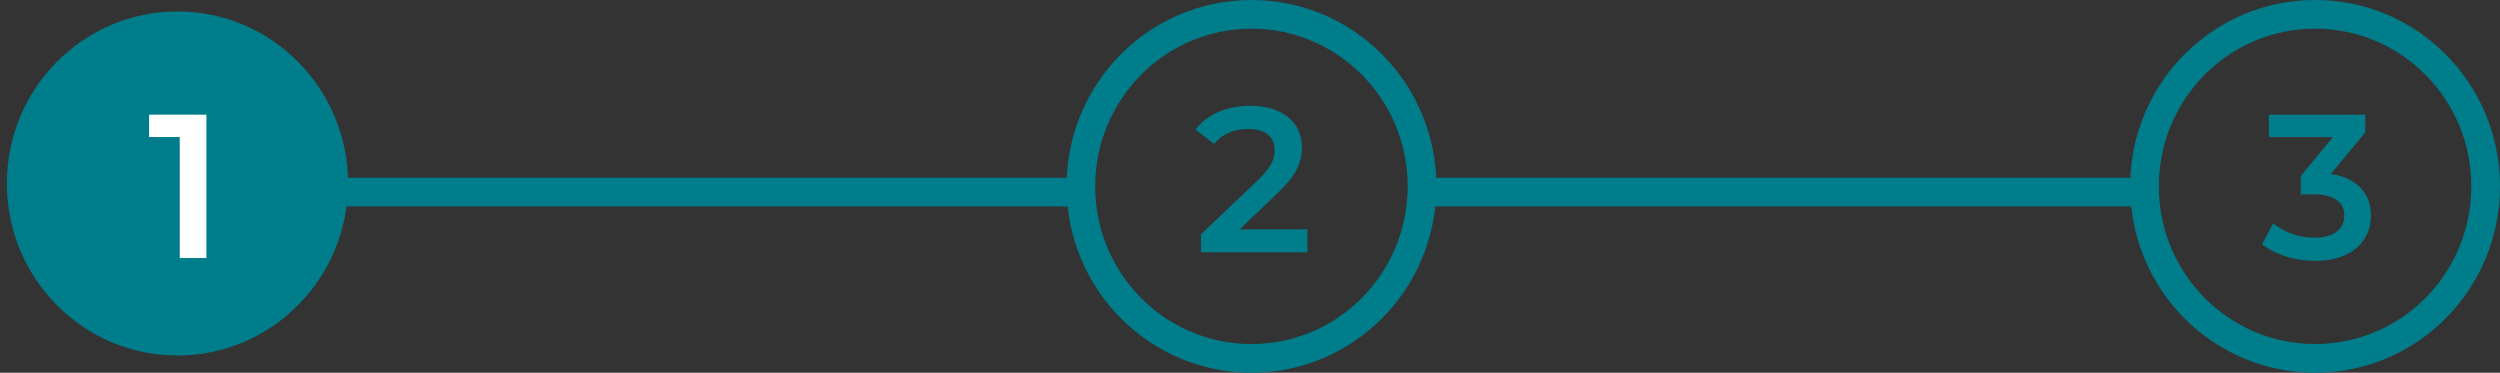
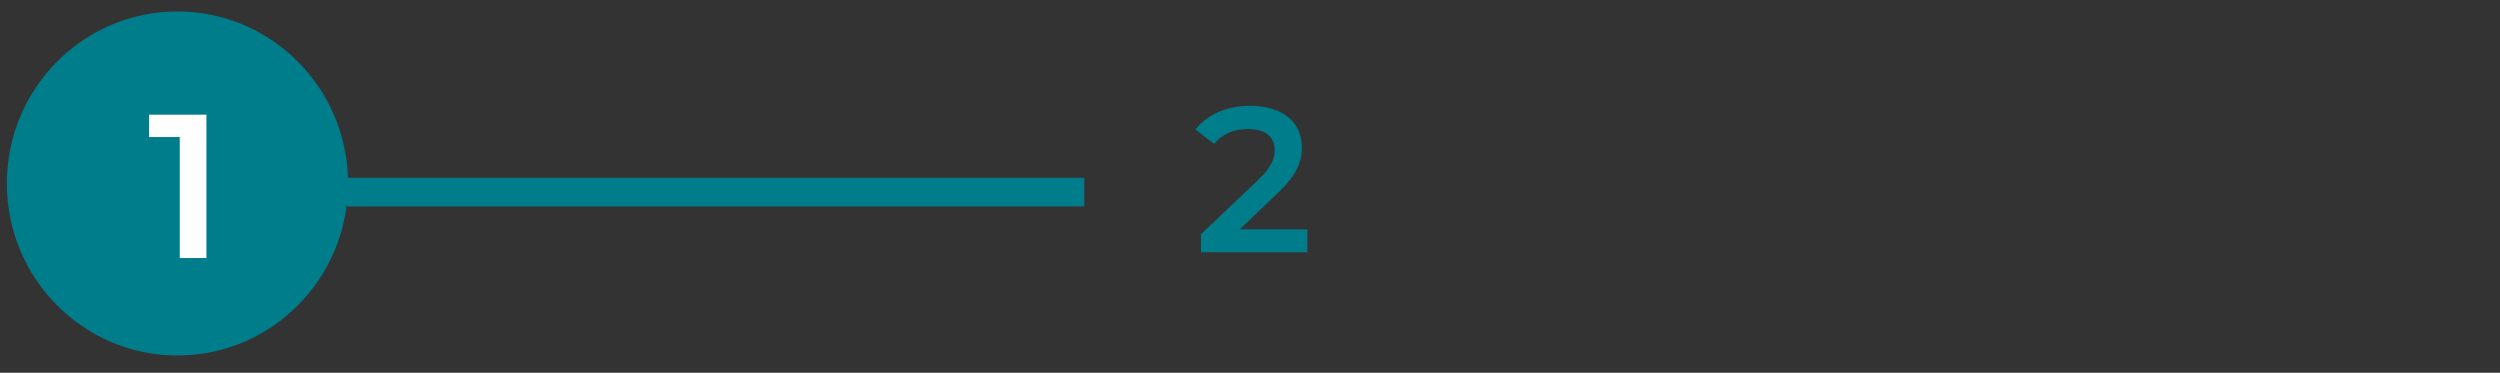
<svg xmlns="http://www.w3.org/2000/svg" version="1.1" id="Layer_1" x="0px" y="0px" viewBox="0 0 872 130" style="enable-background:new 0 0 872 130;" xml:space="preserve">
  <rect x="0" y="0" width="872" height="130" fill="#333333" stroke="none" />
  <style type="text/css">
	.st0{fill:url(#SVGID_1_);}
	.st1{fill-rule:evenodd;clip-rule:evenodd;fill:#007D8B;}
	.st2{fill:#007D8B;}
	.st3{fill:url(#SVGID_2_);}
	.st4{fill:#FFFFFF;}
	.st5{fill:url(#SVGID_3_);}
</style>
  <linearGradient id="SVGID_1_" gradientUnits="userSpaceOnUse" x1="2.405" y1="68" x2="121.405" y2="68" gradientTransform="matrix(1 0 0 -1 0 132)">
    <stop offset="0" style="stop-color:#007D8B" />
    <stop offset="1" style="stop-color:#007D8B" />
  </linearGradient>
  <path class="st0" d="M61.9,124c32.9,0,59.5-26.9,59.5-60S94.8,4,61.9,4S2.4,30.9,2.4,64S29,124,61.9,124z" />
-   <path class="st1" d="M436.5,10C406.5,10,382,34.6,382,65s24.4,55,54.5,55S491,95.4,491,65S466.6,10,436.5,10z M372,65  c0-35.9,28.8-65,64.5-65C472.2,0,501,29.1,501,65s-28.8,65-64.5,65C400.9,130,372,100.9,372,65z" />
-   <path class="st1" d="M807.5,10C777.4,10,753,34.6,753,65s24.4,55,54.5,55S862,95.4,862,65S837.6,10,807.5,10z M743,65  c0-35.9,28.8-65,64.5-65S872,29.1,872,65s-28.8,65-64.5,65S743,100.9,743,65z" />
  <path class="st4" d="M72,40v50h-9.3V47.8H52V40H72z" />
  <path class="st2" d="M456,80.1V88h-37.1v-6.3l20-19c4.9-4.7,5.7-7.6,5.7-10.4c0-4.6-3.2-7.3-9.3-7.3c-4.9,0-9,1.7-11.8,5.2l-6.5-5  c3.9-5.2,10.8-8.3,19.1-8.3c10.9,0,18,5.5,18,14.4c0,4.9-1.4,9.3-8.3,15.9l-13.4,12.8H456z" />
-   <path class="st2" d="M827,75.2c0,8.5-6.3,15.8-19.5,15.8c-7,0-13.9-2.2-18.5-5.8l3.9-7.3c4.1,3.3,9.2,5,14.4,5  c6.5,0,10.4-2.9,10.4-7.6c0-4.5-3.2-7.5-10.7-7.5h-4.5v-6.4l11.2-13.6h-22.3V40H825v6.2l-12,14.5C822.3,62,827,67.7,827,75.2z" />
  <path class="st1" d="M378.2,72H121V62h257.2V72z" />
-   <path class="st1" d="M751,72H495.1V62H751V72z" />
</svg>